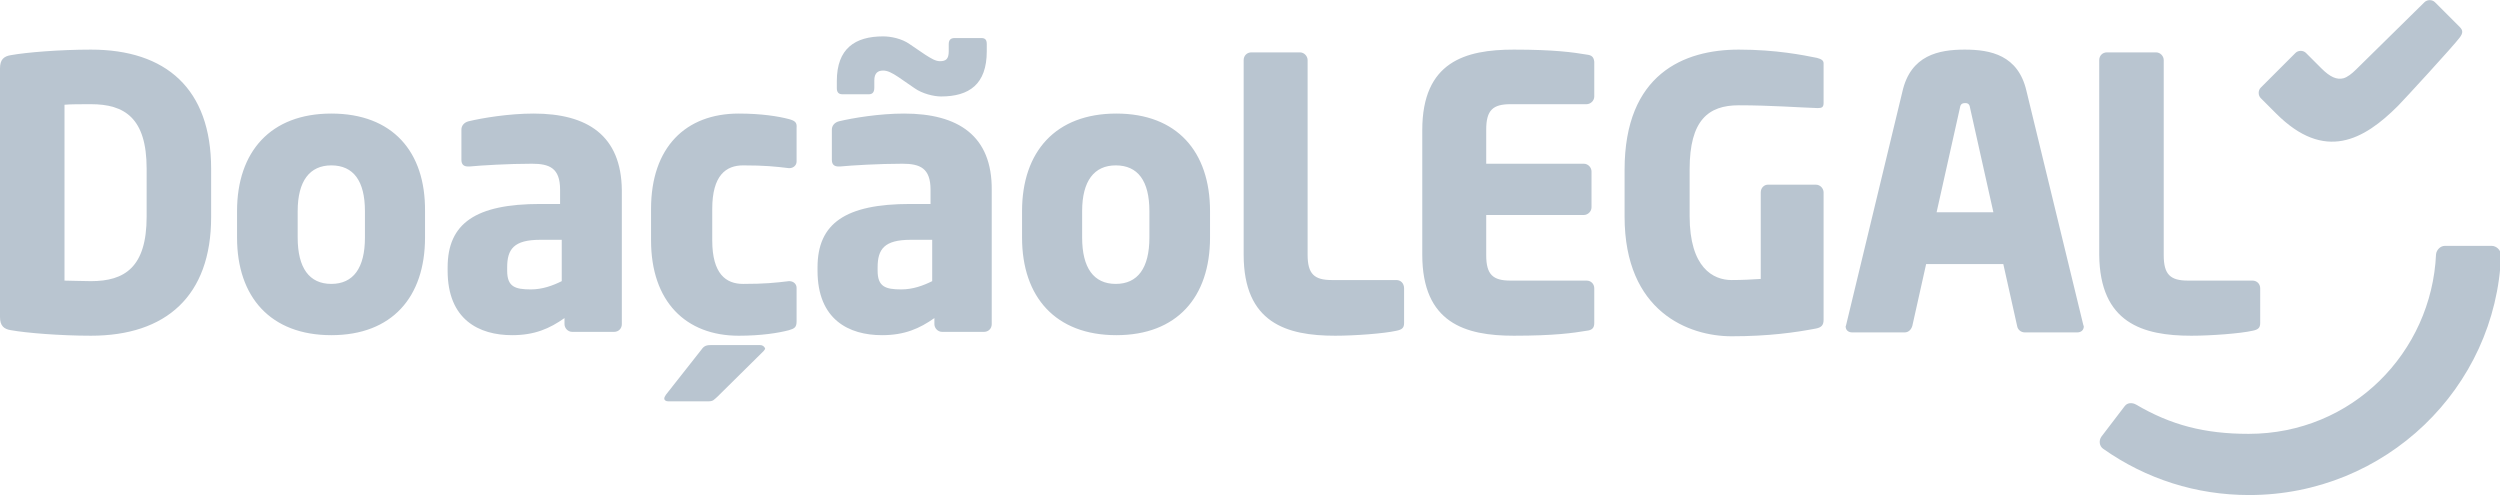
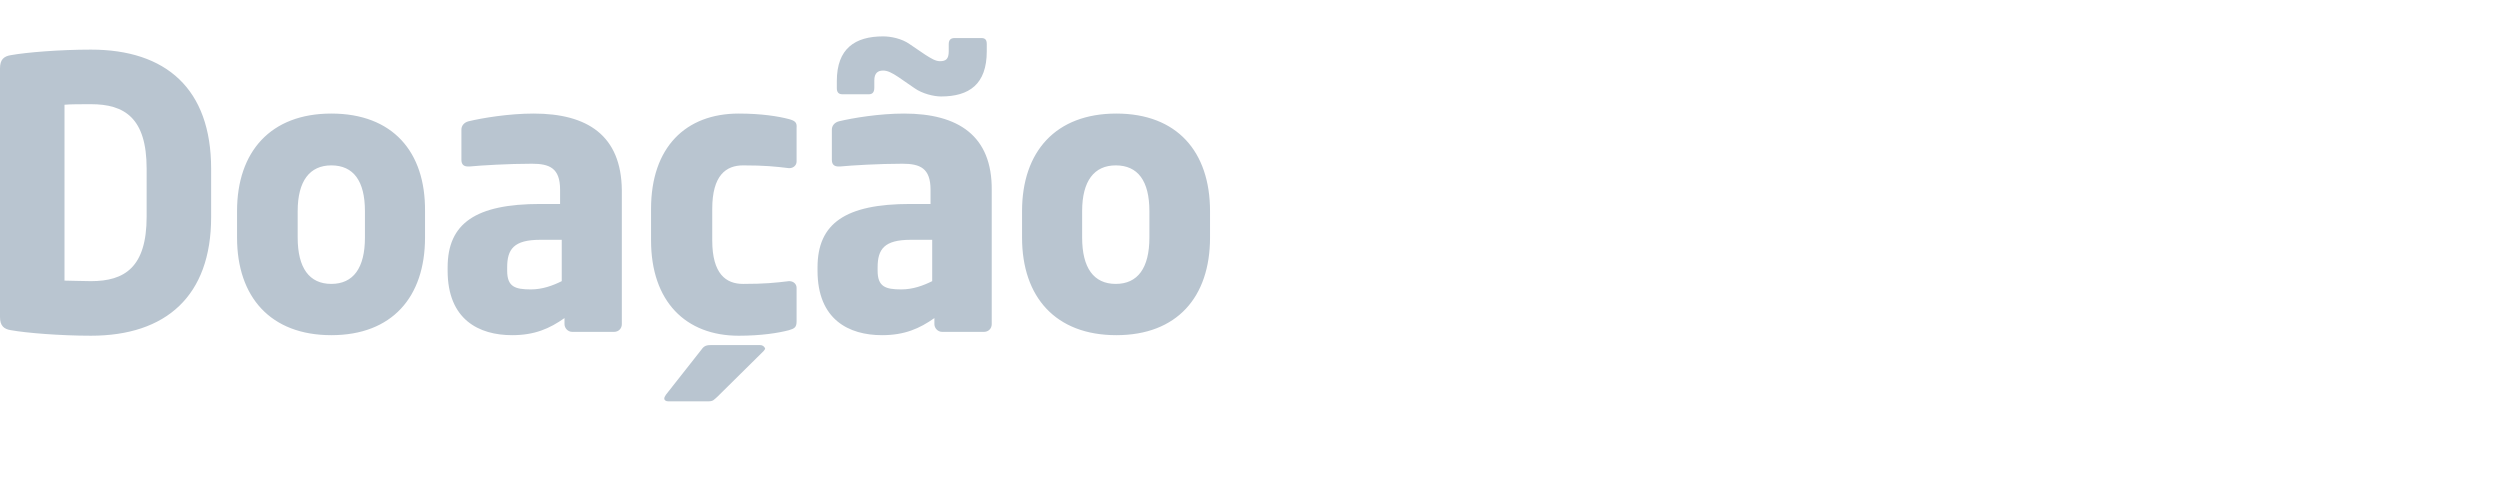
<svg xmlns="http://www.w3.org/2000/svg" version="1.1" id="Layer_1" x="0px" y="0px" viewBox="0 0 453.5 89.8" style="enable-background:new 0 0 453.5 89.8;" xml:space="preserve">
  <style type="text/css">
	.st4{fill:#b9c5d0;}
</style>
  <g>
    <path class="st4" d="M16.5,9C10.8,9,4.8,9.5,2,10c-1.3,0.2-2,0.8-2,2.4v45.1c0,1.6,0.7,2.2,2,2.4c2.8,0.5,8.9,1,14.5,1   c13.6,0,21.8-7.2,21.8-21.5v-8.8C38.3,16.1,30.1,9,16.5,9z M26.6,39.3c0,9.2-4,11.7-10.1,11.7c-1.7,0-3.9-0.1-4.8-0.1V19   c1-0.1,3.1-0.1,4.8-0.1c6.1,0,10.1,2.5,10.1,11.7V39.3z M152.8,17.1h4.8c0.7,0,1-0.4,1-1.2v-1.3c0-1.4,0.7-1.8,1.6-1.8   c0.8,0,1.6,0.4,2.8,1.2l2.9,2c1.4,1,3.5,1.5,4.8,1.5c5.1,0,8.3-2.2,8.3-8.2V8c0-0.8-0.3-1.1-1-1.1h-4.8c-0.7,0-1.1,0.3-1.1,1.1v1.3   c0,1.4-0.5,1.8-1.6,1.8c-0.8,0-1.6-0.5-2.7-1.2L165,8c-1.4-1-3.4-1.4-4.8-1.4c-5.1,0-8.4,2.2-8.4,8.1V16   C151.8,16.7,152.1,17.1,152.8,17.1z M60.1,20.6c-11,0-17.1,6.9-17.1,17.7v4.8c0,10.8,6.1,17.7,17.1,17.7c11,0,17-6.9,17-17.7v-4.8   C77.2,27.5,71.2,20.6,60.1,20.6z M66.2,43.1c0,5.5-2.1,8.4-6.1,8.4c-4,0-6.1-2.9-6.1-8.4v-4.8c0-5.5,2.2-8.3,6.1-8.3   c4,0,6.1,2.8,6.1,8.3V43.1z M96.8,20.6c-4.5,0-9.3,0.8-11.8,1.4c-0.8,0.2-1.3,0.8-1.3,1.5v5.5c0,0.9,0.5,1.2,1.2,1.2h0.3   c2.1-0.2,7-0.5,11.3-0.5c3.2,0,5.1,0.8,5.1,4.7V37H98c-11.7,0-16.8,3.5-16.8,11.5v0.6c0,8.9,5.7,11.7,11.7,11.7   c4.1,0,6.8-1.2,9.5-3.1v1.1c0,0.7,0.6,1.4,1.4,1.4h7.6c0.8,0,1.4-0.6,1.4-1.4V34.5C112.7,24.6,106.6,20.6,96.8,20.6z M101.9,51   c-1.6,0.8-3.5,1.5-5.6,1.5c-2.9,0-4.3-0.5-4.3-3.4v-0.6c0-3.3,1.2-5,6-5h3.9V51z M202.5,20.6c-11,0-17.1,6.9-17.1,17.7v4.8   c0,10.8,6.1,17.7,17.1,17.7c11,0,17-6.9,17-17.7v-4.8C219.5,27.5,213.5,20.6,202.5,20.6z M208.5,43.1c0,5.5-2.1,8.4-6.1,8.4   c-4,0-6.1-2.9-6.1-8.4v-4.8c0-5.5,2.2-8.3,6.1-8.3c4,0,6.1,2.8,6.1,8.3V43.1z M164,20.6c-4.5,0-9.3,0.8-11.8,1.4   c-0.8,0.2-1.3,0.8-1.3,1.5v5.5c0,0.9,0.5,1.2,1.2,1.2h0.3c2.1-0.2,7-0.5,11.3-0.5c3.2,0,5.1,0.8,5.1,4.7V37h-3.7   c-11.7,0-16.8,3.5-16.8,11.5v0.6c0,8.9,5.7,11.7,11.7,11.7c4.1,0,6.8-1.2,9.5-3.1v1.1c0,0.7,0.6,1.4,1.4,1.4h7.6   c0.8,0,1.4-0.6,1.4-1.4V34.5C180,24.6,173.8,20.6,164,20.6z M169.1,51c-1.6,0.8-3.5,1.5-5.6,1.5c-2.9,0-4.3-0.5-4.3-3.4v-0.6   c0-3.3,1.2-5,6-5h3.9V51z M137.9,62.6h-9c-1,0-1.3,0.3-1.8,1l-6.3,8c-0.2,0.3-0.3,0.5-0.3,0.7c0,0.3,0.3,0.5,0.7,0.5h7.3   c0.9,0,1-0.3,1.6-0.8l8.4-8.3c0.2-0.2,0.3-0.4,0.3-0.5C138.6,62.8,138.3,62.6,137.9,62.6z M143.1,21.6c-1.9-0.5-5-1-9.1-1   c-9.6,0-15.9,6.1-15.9,17.3v5.7c0,11.1,6.3,17.3,15.9,17.3c4.1,0,7.2-0.5,9.1-1c1-0.3,1.4-0.5,1.4-1.6v-6.1c0-0.7-0.6-1.2-1.3-1.2   c0,0-0.1,0-0.1,0c-2.5,0.3-4.4,0.5-8.3,0.5c-3.1,0-5.6-1.8-5.6-7.9v-5.7c0-6.1,2.5-7.9,5.6-7.9c3.9,0,5.8,0.2,8.3,0.5   c0.1,0,0.1,0,0.1,0c0.7,0,1.3-0.5,1.3-1.2v-6.1C144.6,22.2,144.2,21.9,143.1,21.6z" />
-     <path class="st4" d="M253.3,50.8h-11.7c-3.2,0-4.4-1.1-4.4-4.6V10.9c0-0.7-0.6-1.4-1.4-1.4H227c-0.8,0-1.4,0.6-1.4,1.4v35.3   c0,12.4,7.8,14.7,16.6,14.7c3.6,0,8.9-0.4,11.1-0.9c1-0.2,1.4-0.5,1.4-1.4v-6.3C254.7,51.4,254.1,50.8,253.3,50.8z M287.8,9.9   C285.4,9.5,282,9,274.6,9c-8.8,0-16.6,2.2-16.6,14.6v22.6c0,12.4,7.8,14.7,16.6,14.7c7.4,0,10.8-0.5,13.2-0.9   c1-0.1,1.4-0.5,1.4-1.4v-6.3c0-0.8-0.6-1.4-1.4-1.4h-13.8c-3.2,0-4.4-1.1-4.4-4.6V39h17.7c0.7,0,1.4-0.6,1.4-1.4v-6.5   c0-0.7-0.6-1.4-1.4-1.4h-17.7v-6.2c0-3.5,1.2-4.6,4.4-4.6h13.8c0.7,0,1.4-0.6,1.4-1.4v-6.3C289.1,10.3,288.7,10,287.8,9.9z    M412.9,20.6c8.8,8.8,15.9,4.8,22.1-1.4c0.9-0.9,10.1-10.9,11.2-12.4c0.6-0.8,0.6-1.3,0-1.9l-4.5-4.5c-0.5-0.5-1.4-0.5-1.9,0   l-12.4,12.2c-0.8,0.8-1.6,1.4-2.3,1.6c-1.2,0.3-2.4-0.2-4-1.8l-1.2-1.2l0,0l-1.6-1.6c-0.5-0.5-1.4-0.5-1.9,0l-6.3,6.3   c-0.5,0.5-0.5,1.4,0,1.9L412.9,20.6z M397.5,60.9c3.6,0,8.9-0.4,11.1-0.9c1-0.2,1.4-0.5,1.4-1.4v-6.3c0-0.8-0.6-1.4-1.4-1.4h-11.7   c-3.2,0-4.4-1.1-4.4-4.6V10.9c0-0.7-0.6-1.4-1.4-1.4h-8.9c-0.8,0-1.4,0.6-1.4,1.4v35.3C380.9,58.6,388.7,60.9,397.5,60.9z    M329.6,10.5C327.1,10,322.2,9,315.4,9c-9.9,0-20.7,4.4-20.7,21.8v8.5c0,17.3,11.7,21.7,19.4,21.7c6.8,0,11.6-0.7,15.3-1.4   c1-0.2,1.4-0.6,1.4-1.6V34.9c0-0.7-0.6-1.4-1.4-1.4h-8.7c-0.7,0-1.3,0.6-1.3,1.4v15.7c-1.6,0.1-3.3,0.2-5.3,0.2   c-3.3,0-7.6-2.2-7.6-11.6v-8.5c0-8.9,3.4-11.6,8.9-11.6c5.8,0,10.9,0.4,14.2,0.5h0.2c0.6,0,1-0.1,1-0.9v-7.2   C330.8,10.9,330.3,10.7,329.6,10.5z M452,44.6h-8.5c-0.8,0-1.5,0.7-1.6,1.5c-0.8,17.8-15.2,32.6-34,32.6c-8,0-14.1-1.6-20.4-5.3   c-0.7-0.4-1.6-0.4-2.1,0.3l-4.2,5.5c-0.5,0.7-0.4,1.7,0.3,2.2c7.8,5.5,16.9,8.4,26.5,8.4c24.7,0,44.8-19.4,45.7-43.6   C453.6,45.3,452.8,44.6,452,44.6z M367.6,16.5C366.1,10,361.1,9,356.4,9c-4.7,0-9.8,1-11.3,7.6l-10.2,42.3c0,0.1-0.1,0.3-0.1,0.3   c0,0.7,0.5,1.1,1.2,1.1h9.5c0.7,0,1.2-0.5,1.4-1.2l2.5-11.2h14l2.5,11.2c0.1,0.7,0.7,1.2,1.4,1.2h9.5c0.7,0,1.2-0.4,1.2-1.1   c0-0.1-0.1-0.2-0.1-0.3L367.6,16.5z M351.3,38.5l4.2-18.8c0.1-0.7,0.3-1,1-1c0.6,0,0.8,0.3,0.9,1l4.2,18.8H351.3z" />
  </g>
</svg>